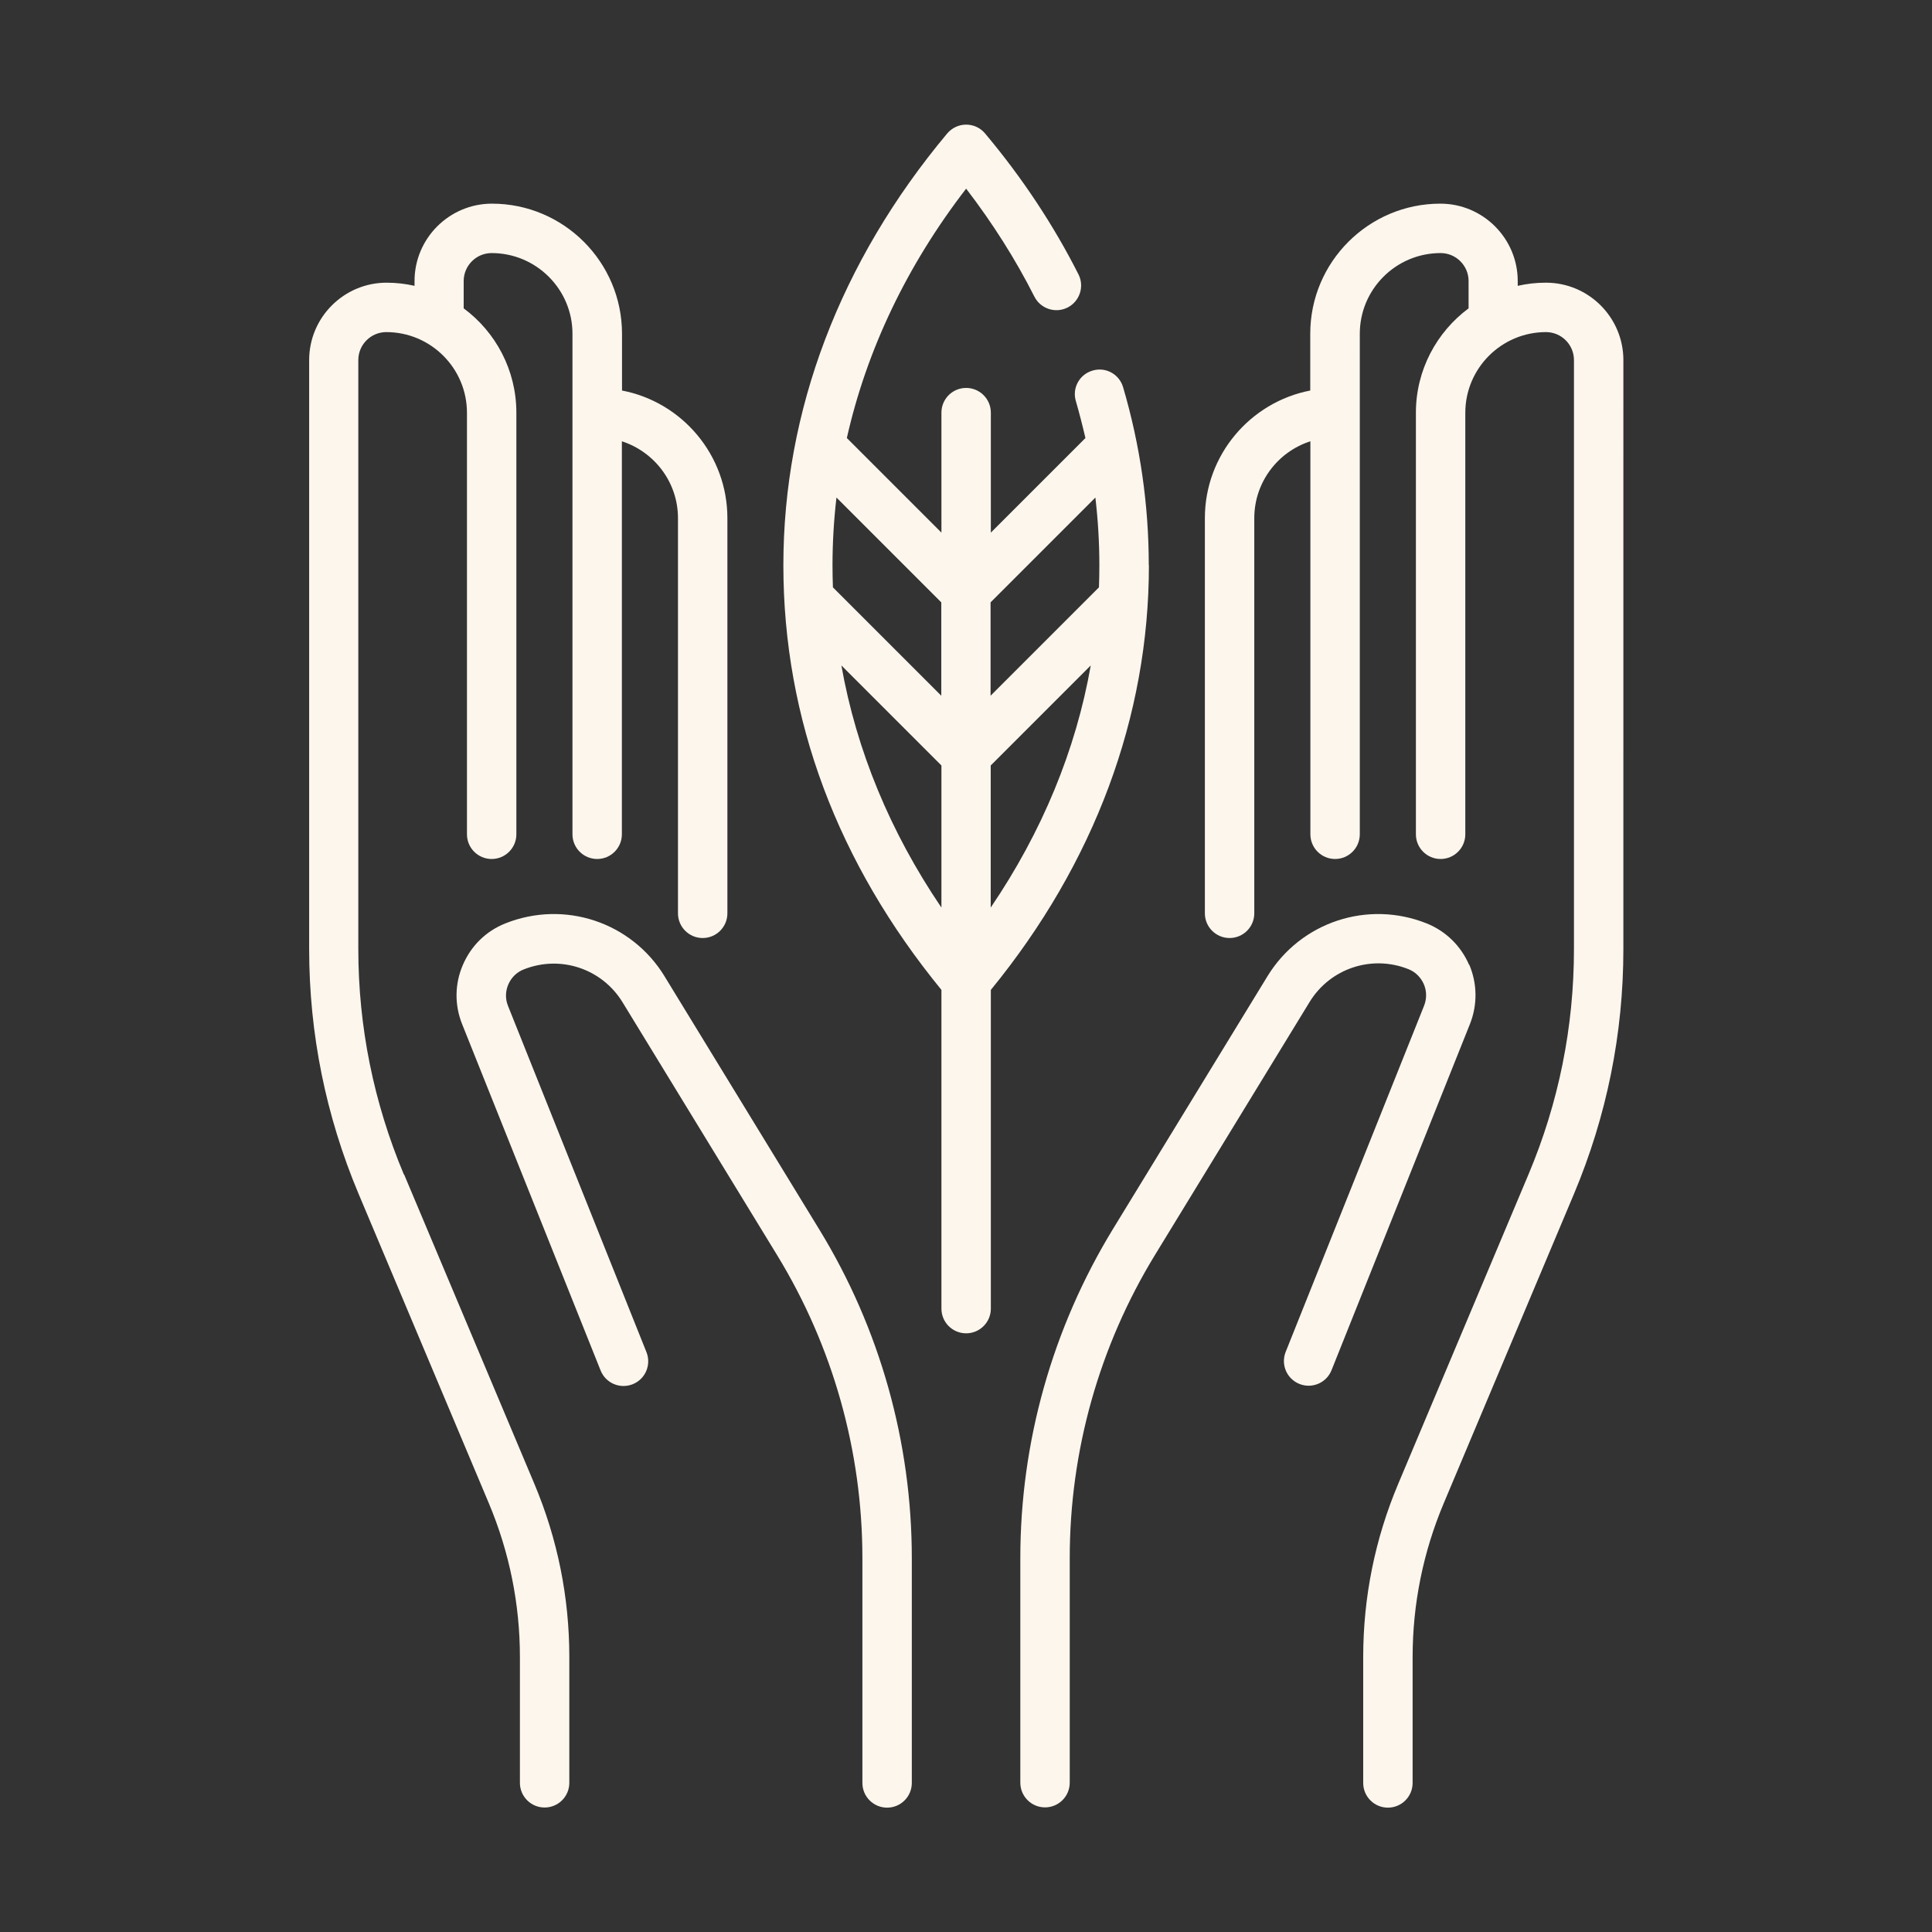
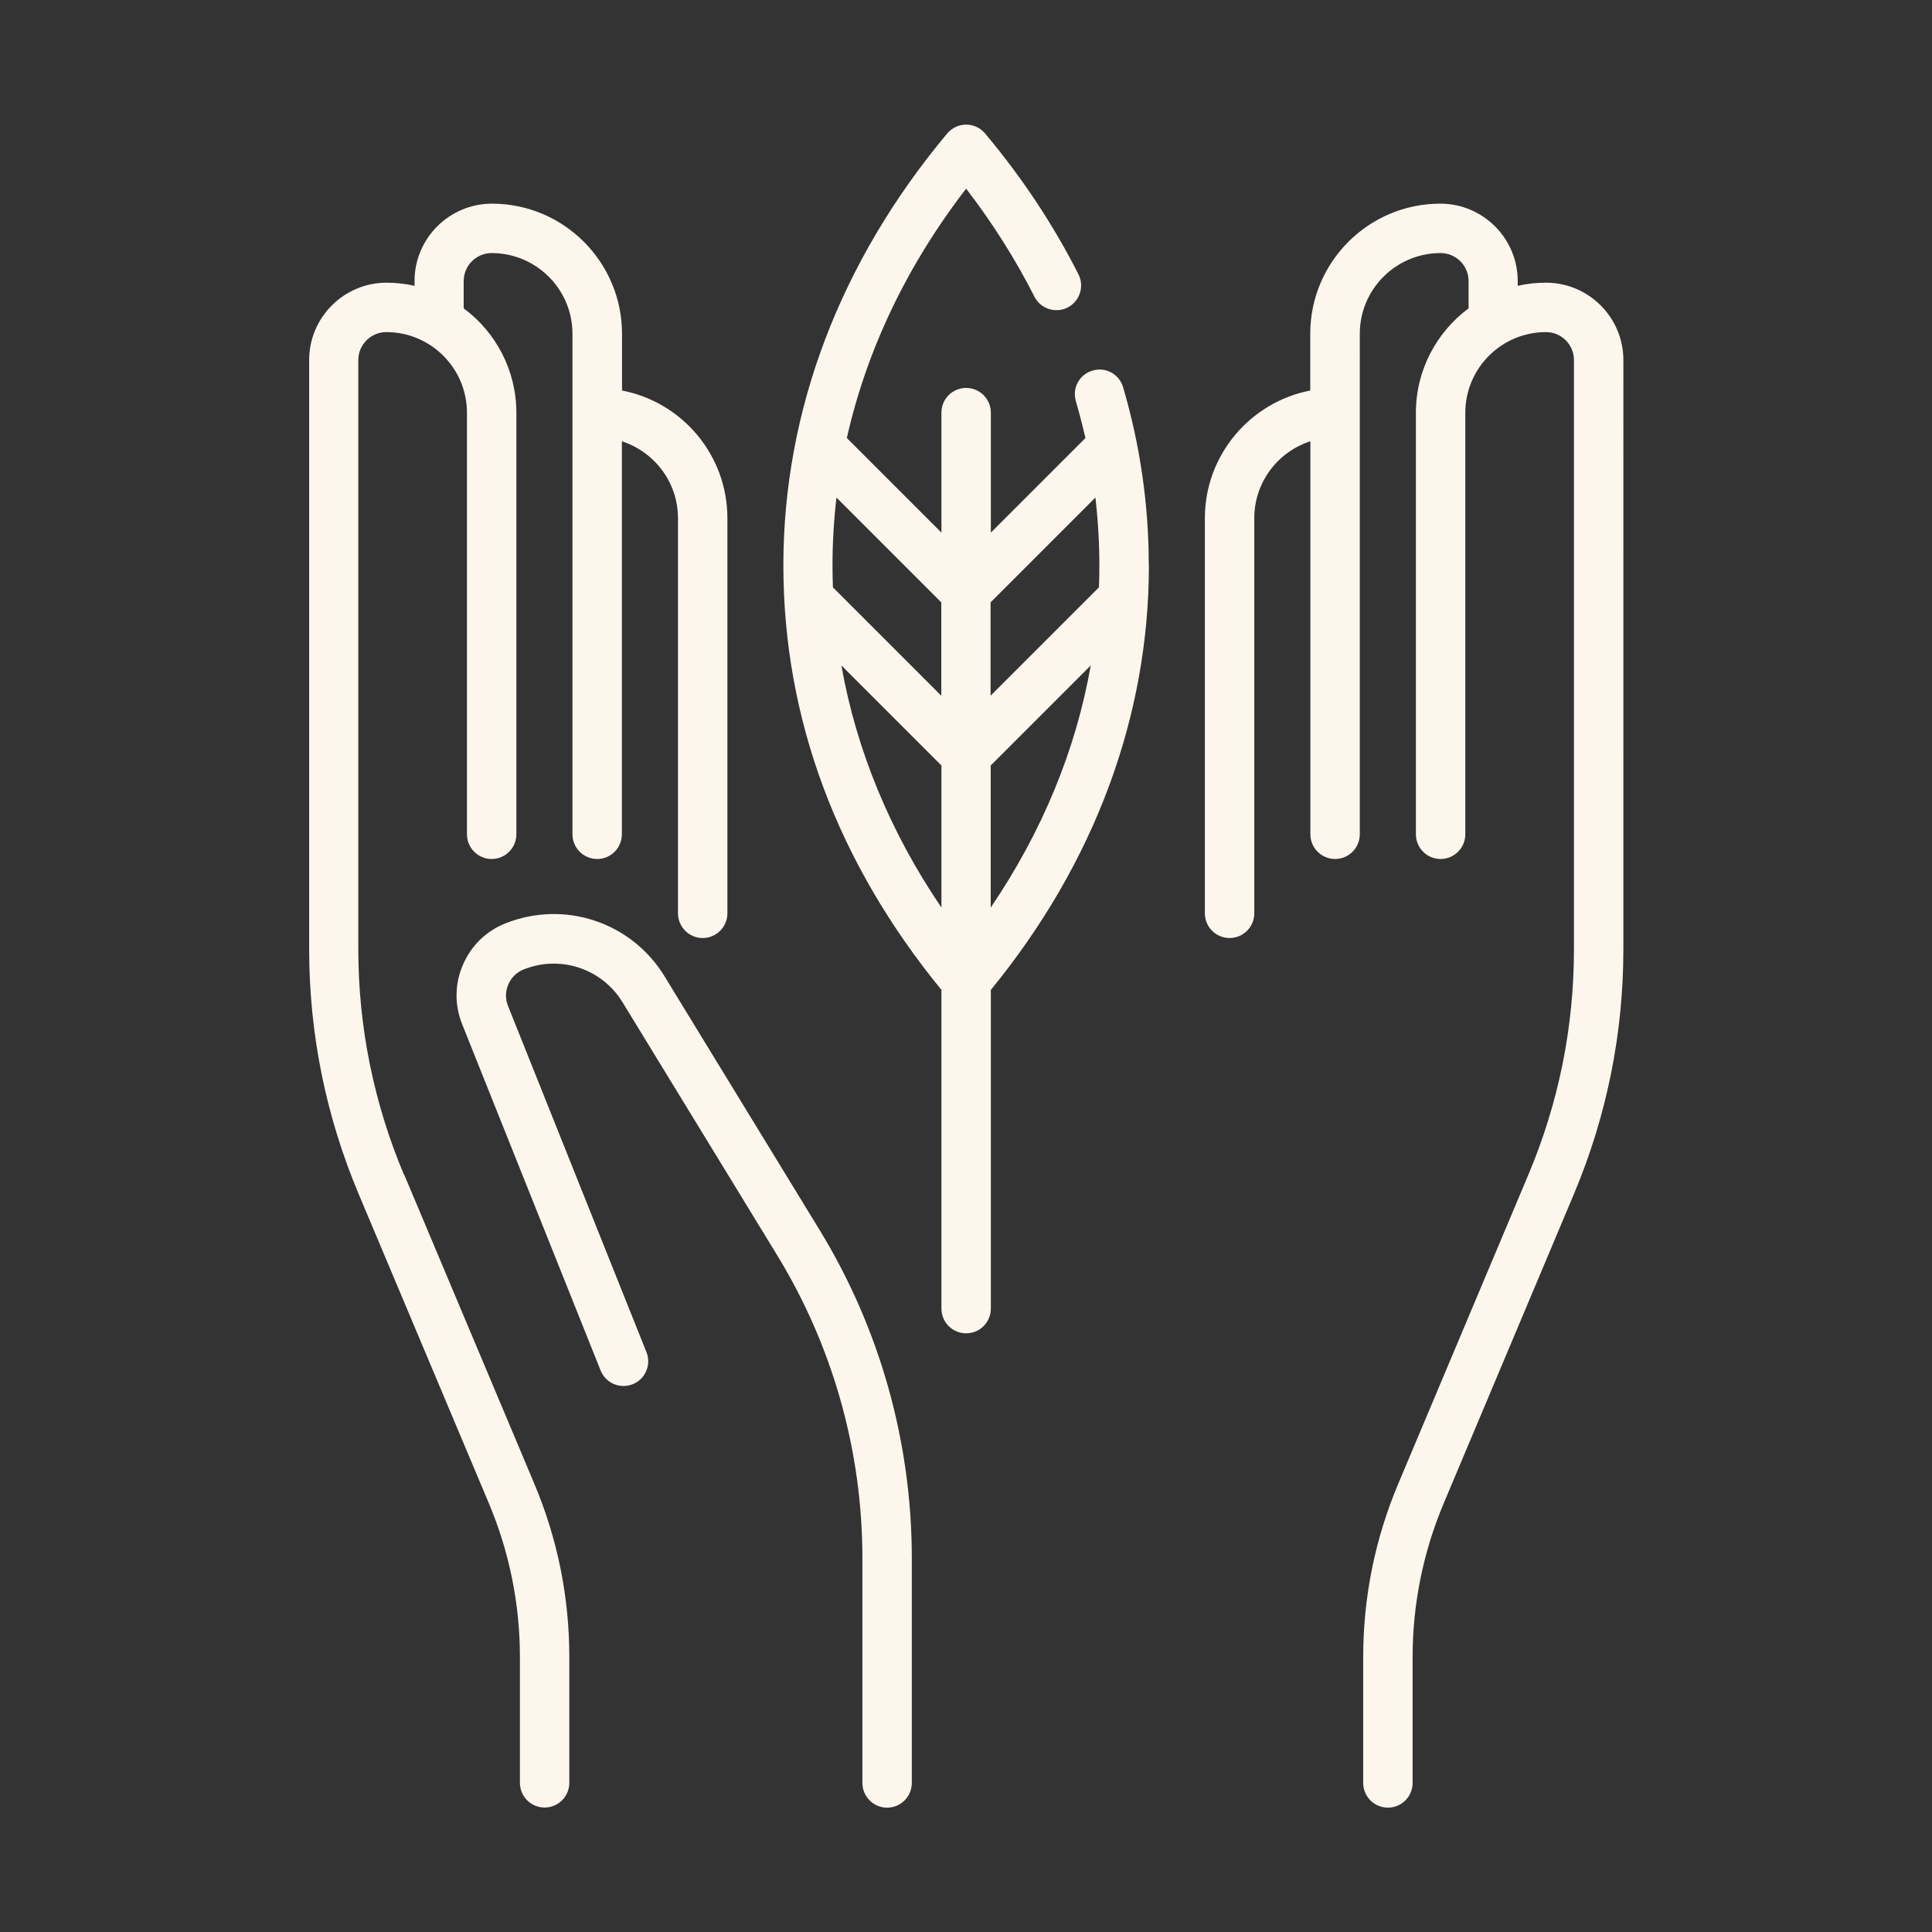
<svg xmlns="http://www.w3.org/2000/svg" viewBox="0 0 141.54 141.54" id="Layer_2">
  <rect x="0" y="0" width="141.54" height="141.54" fill="#333333" stroke="none" />
  <defs>
    <style>.cls-1{fill:#fdf9f6;opacity:0;}.cls-1,.cls-2{stroke-width:0px;}.cls-2{fill:#fdf6ed;}</style>
  </defs>
  <g id="Layer_1-2">
-     <rect height="141.54" width="141.54" class="cls-1" />
    <path d="M48.69,71.53c-2.43-3.98-7.34-5.61-11.67-3.88-1.41.56-2.51,1.64-3.11,3.04-.6,1.39-.62,2.94-.05,4.35l10.14,25.36c.37.93,1.42,1.38,2.35,1.01.93-.37,1.38-1.42,1.01-2.35l-10.14-25.36c-.21-.51-.2-1.07.02-1.58.22-.51.62-.9,1.13-1.1,2.69-1.07,5.73-.06,7.24,2.41l11.32,18.52c4.09,6.69,6.25,14.37,6.25,22.21v16.46c0,1,.81,1.81,1.81,1.81s1.81-.81,1.81-1.81v-16.46c0-8.5-2.34-16.84-6.78-24.09l-11.32-18.52Z" class="cls-2" />
    <path d="M29.59,86.05c-2.21-5.26-3.34-10.82-3.34-16.53V26.38c0-1.13.92-2.05,2.05-2.05,3.26,0,5.91,2.65,5.91,5.91v30.88c0,1,.81,1.81,1.81,1.81s1.81-.81,1.81-1.81v-30.88c0-3.13-1.52-5.92-3.86-7.65v-2c0-1.13.92-2.05,2.05-2.05,3.26,0,5.92,2.65,5.92,5.91v36.67c0,1,.81,1.81,1.81,1.81s1.81-.81,1.81-1.81v-28.79c2.38.77,4.11,3,4.11,5.63v28.95c0,1,.81,1.81,1.81,1.81s1.81-.81,1.81-1.81v-28.95c0-4.64-3.33-8.51-7.72-9.35v-4.16c0-5.25-4.27-9.53-9.53-9.53-3.12,0-5.67,2.54-5.67,5.67v.35c-.66-.15-1.35-.23-2.05-.23-3.12,0-5.67,2.54-5.67,5.67v43.15c0,6.19,1.22,12.22,3.62,17.93l9.54,22.66c1.51,3.59,2.28,7.39,2.28,11.28v9.21c0,1,.81,1.81,1.81,1.81s1.81-.81,1.81-1.81v-9.21c0-4.38-.86-8.65-2.56-12.69l-9.54-22.66Z" class="cls-2" />
    <path d="M84.16,41.4c0-4.4-.63-8.78-1.88-13.03-.28-.96-1.28-1.51-2.24-1.22-.96.28-1.51,1.28-1.22,2.24.26.9.49,1.8.7,2.7l-6.93,6.93v-8.79c0-1-.81-1.81-1.81-1.81s-1.81.81-1.81,1.81v8.79l-6.93-6.93c1.45-6.44,4.39-12.63,8.74-18.27,1.94,2.53,3.62,5.18,5,7.91.45.89,1.54,1.25,2.43.8.89-.45,1.25-1.54.8-2.43-1.82-3.6-4.12-7.08-6.84-10.32-.34-.41-.85-.65-1.39-.65s-1.04.24-1.39.65c-7.85,9.39-12,20.32-12,31.63s4,21.84,11.58,31.11v23.35c0,1,.81,1.81,1.81,1.81s1.81-.81,1.81-1.81v-23.35c7.58-9.27,11.58-20.01,11.58-31.11h0ZM72.58,56.08l7.33-7.33c-1.09,6.2-3.57,12.2-7.33,17.74v-10.41ZM80.25,36.46c.19,1.64.29,3.29.29,4.94,0,.54-.01,1.09-.03,1.63l-7.94,7.94v-6.84l7.67-7.67ZM68.96,44.13v6.84l-7.94-7.94c-.02-.54-.03-1.09-.03-1.63,0-1.66.1-3.31.29-4.95l7.68,7.68ZM61.64,48.75l7.33,7.33v10.41c-3.76-5.54-6.23-11.53-7.33-17.74Z" class="cls-2" />
-     <path d="M107.63,70.69c-.6-1.39-1.7-2.47-3.11-3.04-4.33-1.73-9.24-.1-11.67,3.88l-11.32,18.52c-4.43,7.26-6.78,15.59-6.78,24.09v16.46c0,1,.81,1.81,1.81,1.81s1.81-.81,1.81-1.81v-16.46c0-7.84,2.16-15.52,6.25-22.21l11.32-18.52c1.51-2.47,4.56-3.48,7.24-2.41.51.2.91.6,1.13,1.1.22.51.22,1.07.02,1.58l-10.14,25.36c-.37.93.08,1.98,1.01,2.35.93.37,1.98-.08,2.35-1.01l10.14-25.36c.56-1.41.54-2.95-.05-4.35h0Z" class="cls-2" />
    <path d="M113.24,20.71c-.71,0-1.39.08-2.05.23v-.35c0-3.12-2.54-5.67-5.67-5.67-5.25,0-9.53,4.27-9.53,9.53v4.16c-4.39.85-7.72,4.72-7.72,9.35v28.95c0,1,.81,1.81,1.81,1.81s1.81-.81,1.81-1.81v-28.95c0-2.63,1.73-4.87,4.11-5.63v28.79c0,1,.81,1.81,1.81,1.81s1.81-.81,1.81-1.81V24.45c0-3.26,2.65-5.91,5.92-5.91,1.13,0,2.05.92,2.05,2.05v2c-2.34,1.74-3.86,4.52-3.86,7.65v30.88c0,1,.81,1.81,1.81,1.81s1.81-.81,1.81-1.81v-30.88c0-3.26,2.65-5.91,5.91-5.91,1.13,0,2.05.92,2.05,2.05v43.15c0,5.71-1.12,11.27-3.34,16.53l-9.54,22.66c-1.7,4.04-2.56,8.3-2.56,12.69v9.21c0,1,.81,1.81,1.81,1.81s1.81-.81,1.81-1.81v-9.21c0-3.9.77-7.69,2.28-11.28l9.54-22.66c2.4-5.71,3.62-11.74,3.62-17.93V26.38c0-3.12-2.54-5.67-5.67-5.67Z" class="cls-2" />
  </g>
</svg>